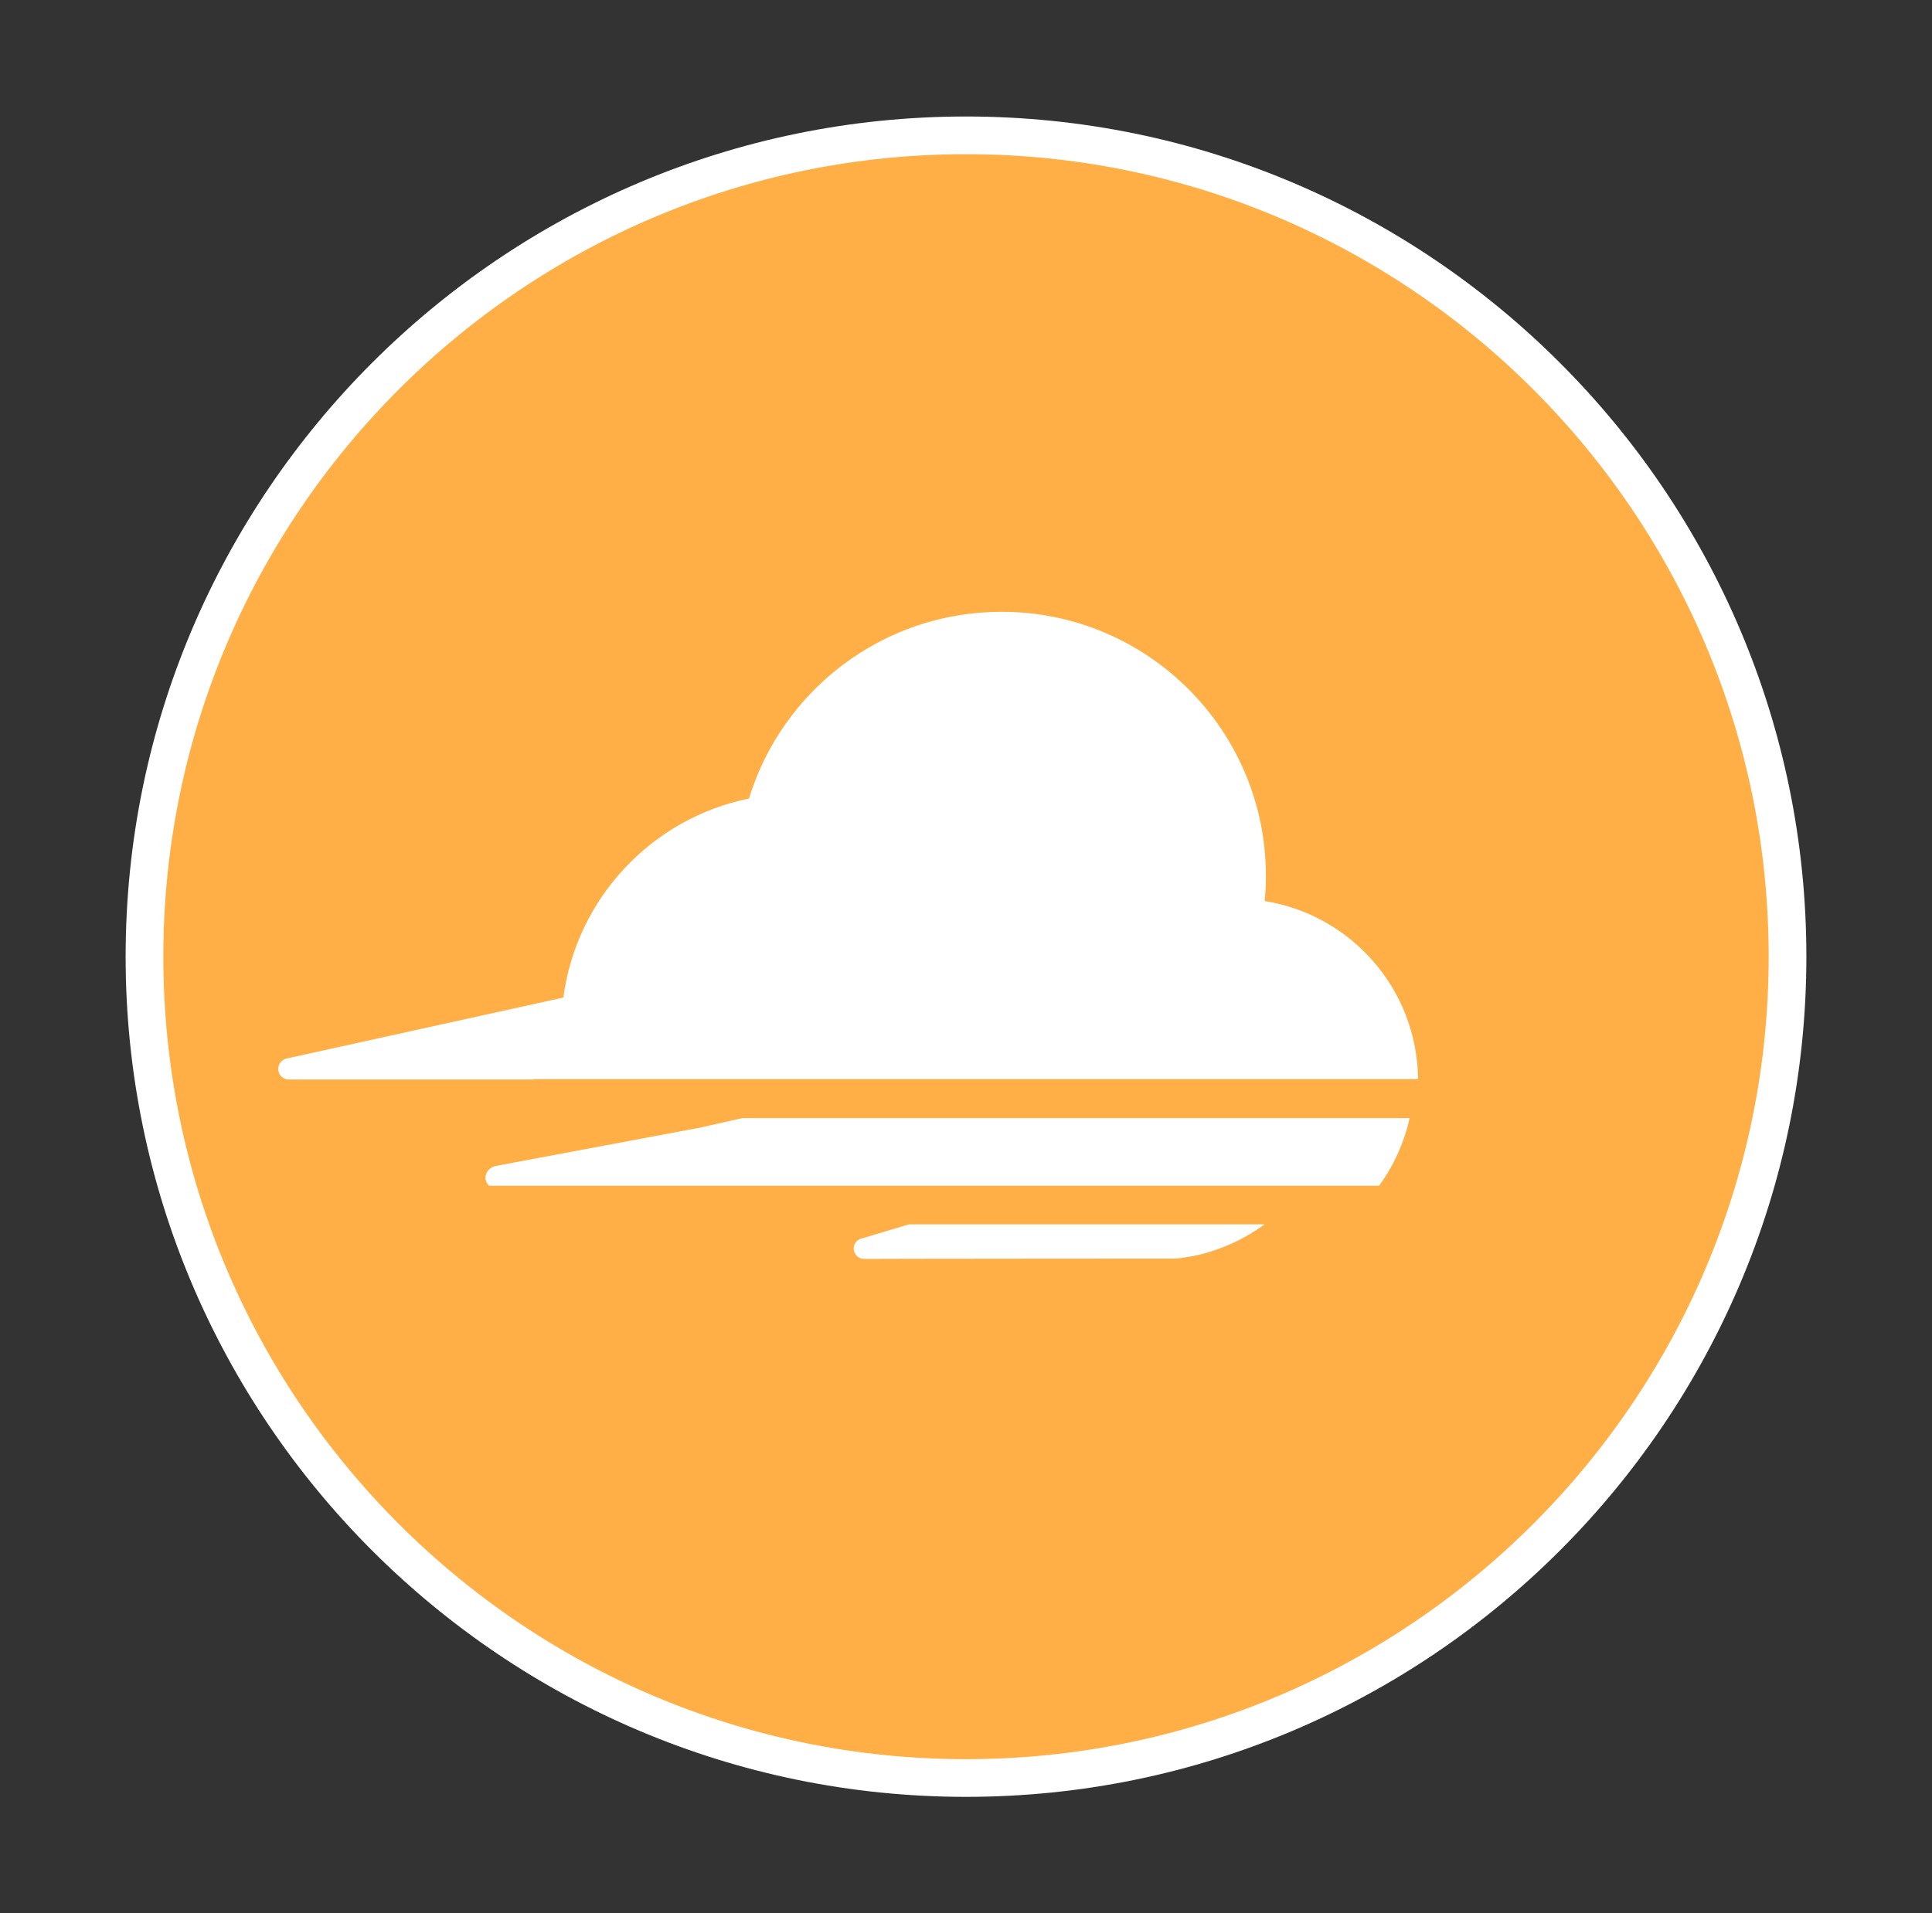
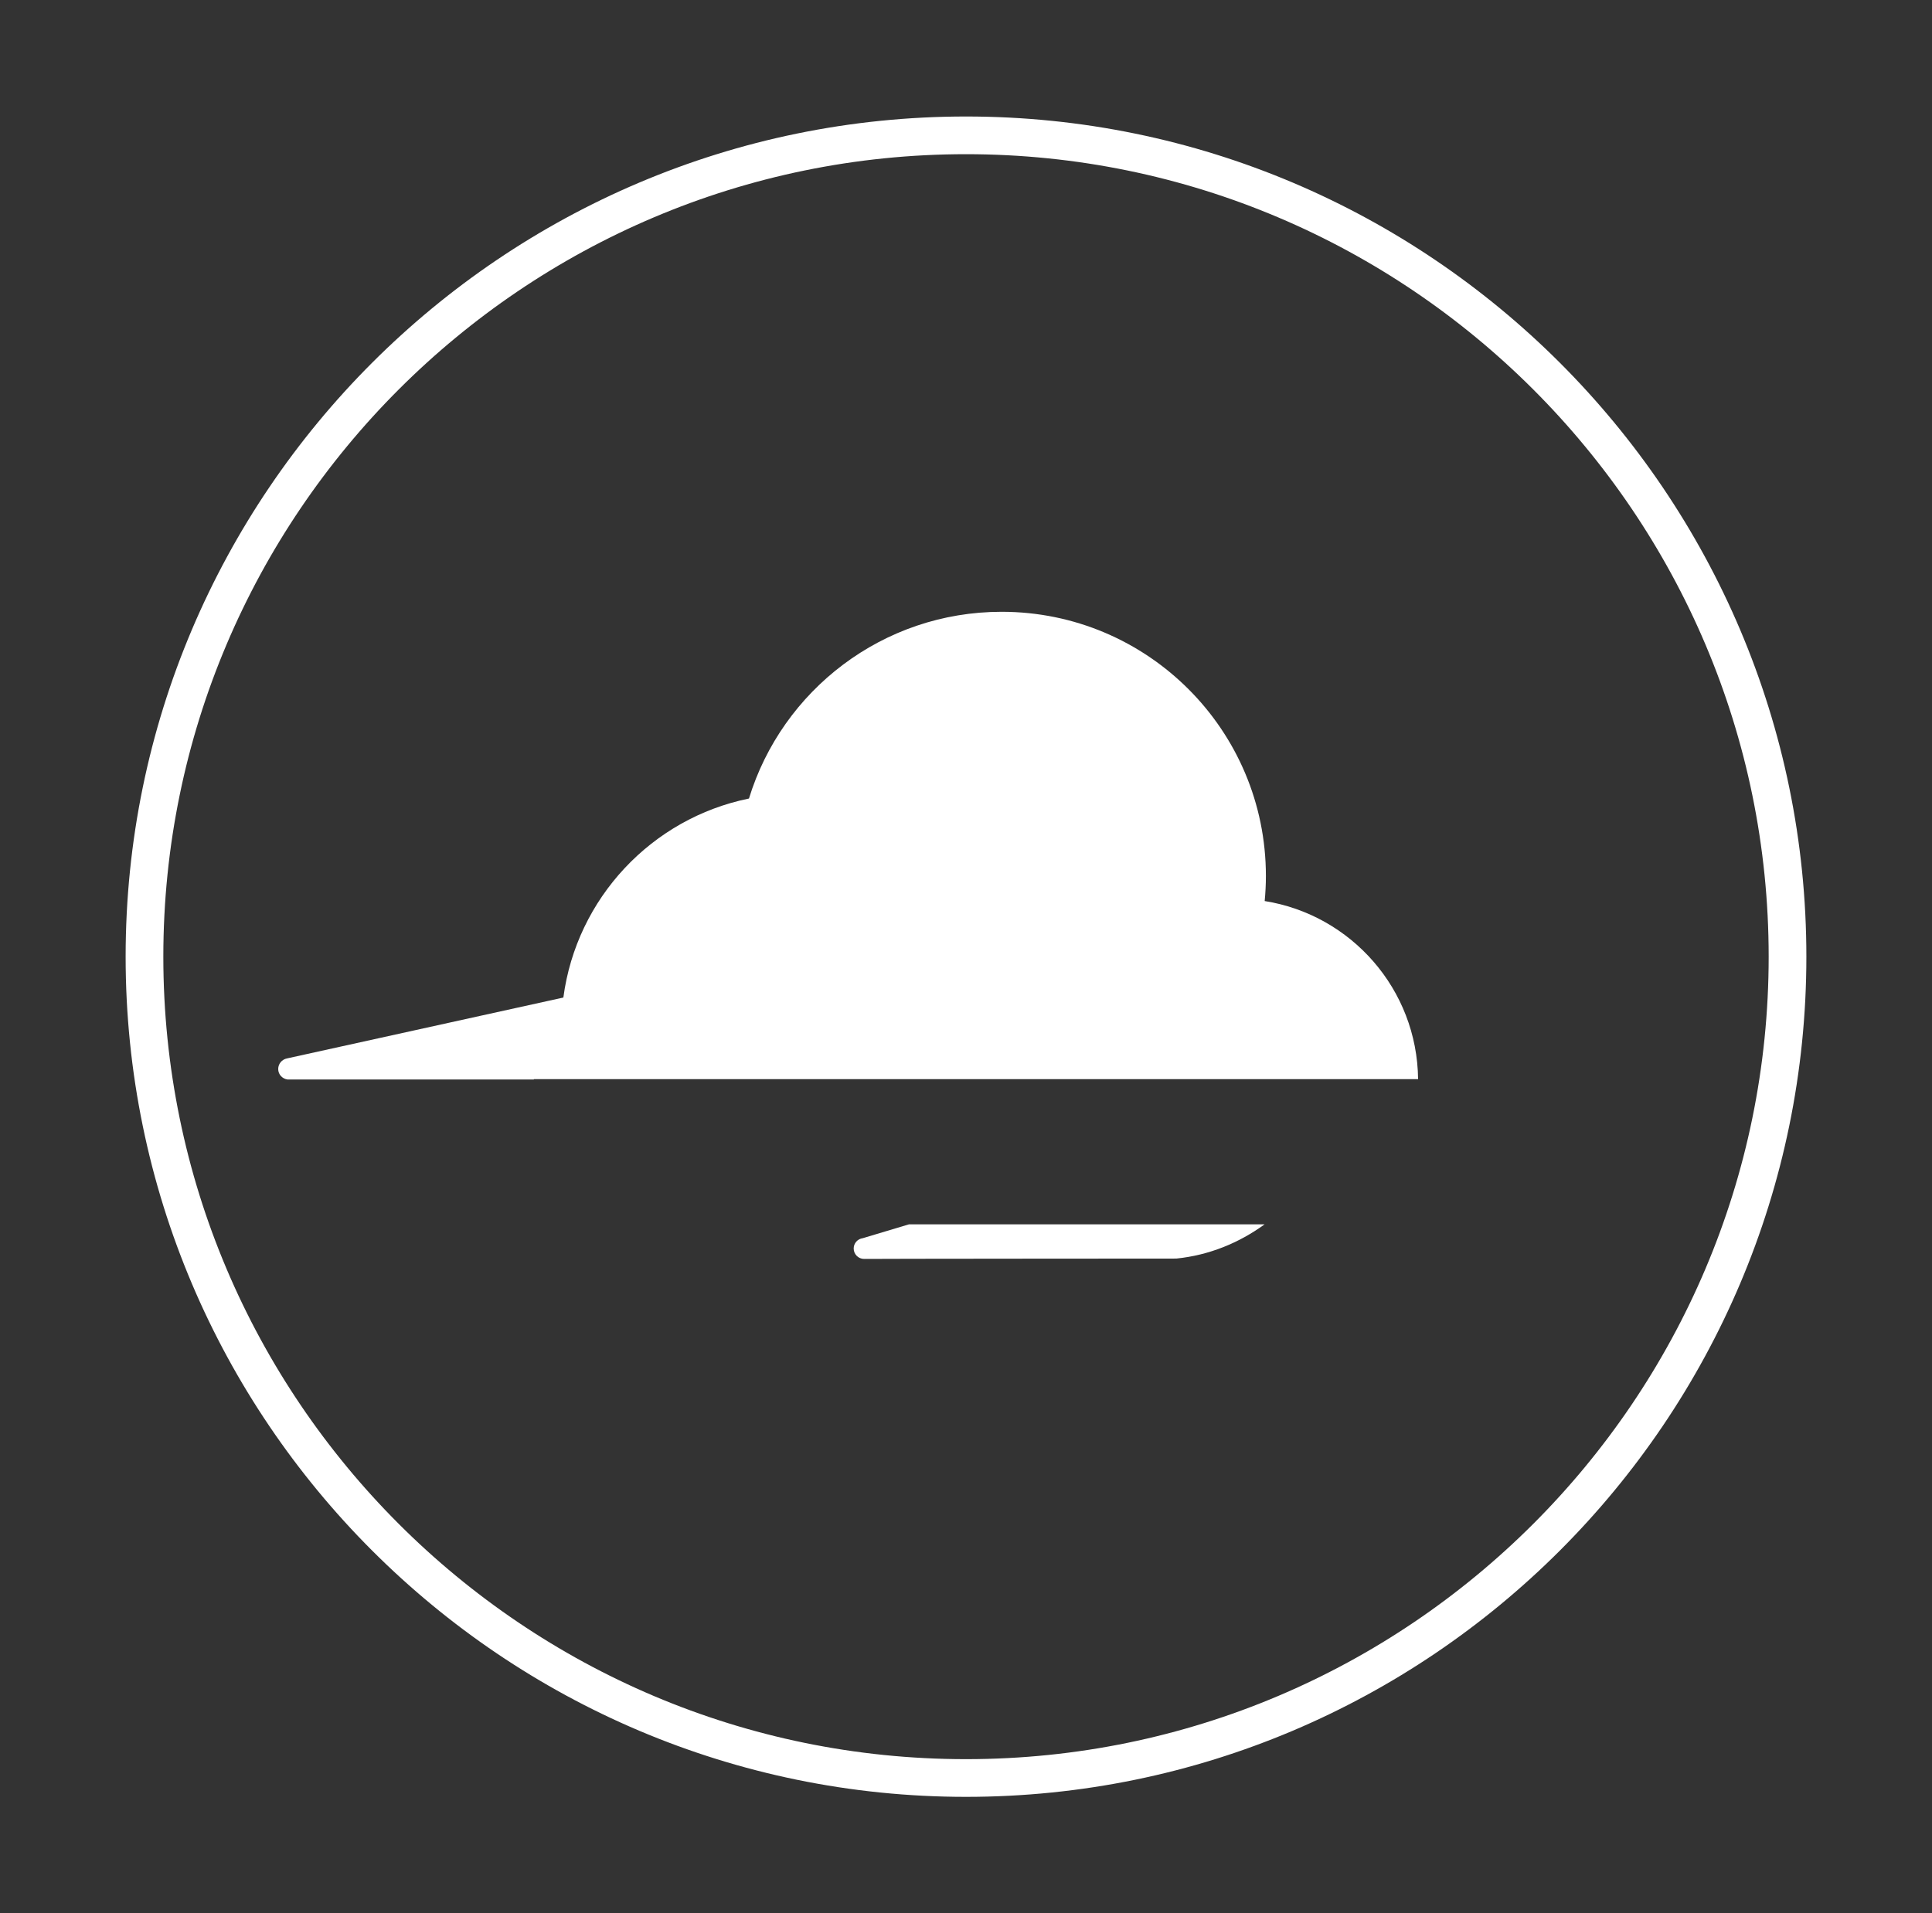
<svg xmlns="http://www.w3.org/2000/svg" version="1.1" id="Layer_1" x="0px" y="0px" viewBox="-139 53.391 512.435 507.609" enable-background="new -139 53.391 512.435 507.609" xml:space="preserve">
  <rect x="-139" y="53.391" width="512.435" height="507.609" fill="#333333" stroke="none" />
  <g id="XMLID_2_">
</g>
  <g id="XMLID_46_">
</g>
  <g id="XMLID_47_">
</g>
  <g id="XMLID_48_">
</g>
  <g id="XMLID_49_">
</g>
  <g id="XMLID_50_">
</g>
-   <path fill="#FFAF46" d="M117.219,525.093c120.147,0,217.895-97.749,217.895-217.899c0-120.148-97.748-217.896-217.895-217.896  c-120.148,0-217.898,97.748-217.898,217.896C-100.679,427.344-2.929,525.093,117.219,525.093" />
  <path fill="none" stroke="#FFFFFF" stroke-width="10" stroke-miterlimit="10" d="M117.219,525.093  c120.147,0,217.895-97.749,217.895-217.899c0-120.148-97.748-217.896-217.895-217.896c-120.148,0-217.898,97.748-217.898,217.896  C-100.679,427.344-2.929,525.093,117.219,525.093" />
  <path fill="#FFFFFF" d="M2.596,339.689h234.53c-0.249-23.877-17.784-43.602-40.687-47.252c0.208-2.193,0.323-4.406,0.323-6.653  c0-38.709-31.381-70.087-70.088-70.087c-31.557,0-58.237,20.861-67.02,49.541c-25.775,5.25-45.743,26.424-49.23,52.798  l-73.295,16.151c-1.33,0.249-2.338,1.41-2.338,2.812c0,1.435,1.063,2.562,2.432,2.776H2.596V339.689z" />
  <path fill="#FFFFFF" d="M89.84,381.881c-1.358,0.177-2.412,1.327-2.412,2.73c0,1.532,1.238,2.771,2.765,2.771  c0.311-0.052,82.801-0.096,82.801-0.096c8.732-0.883,16.7-4.19,23.427-9.081h-94.325L89.84,381.881z" />
-   <path fill="#FFFFFF" d="M234.888,350.012H57.943l-10.714,2.412c0.009,0.006,0.017,0.016,0.021,0.016L-7.39,362.693  c-1.552,0.256-2.838,1.514-2.838,3.153c0,0.845,0.371,1.577,0.924,2.123h236.082C230.635,362.696,233.409,356.609,234.888,350.012" />
</svg>